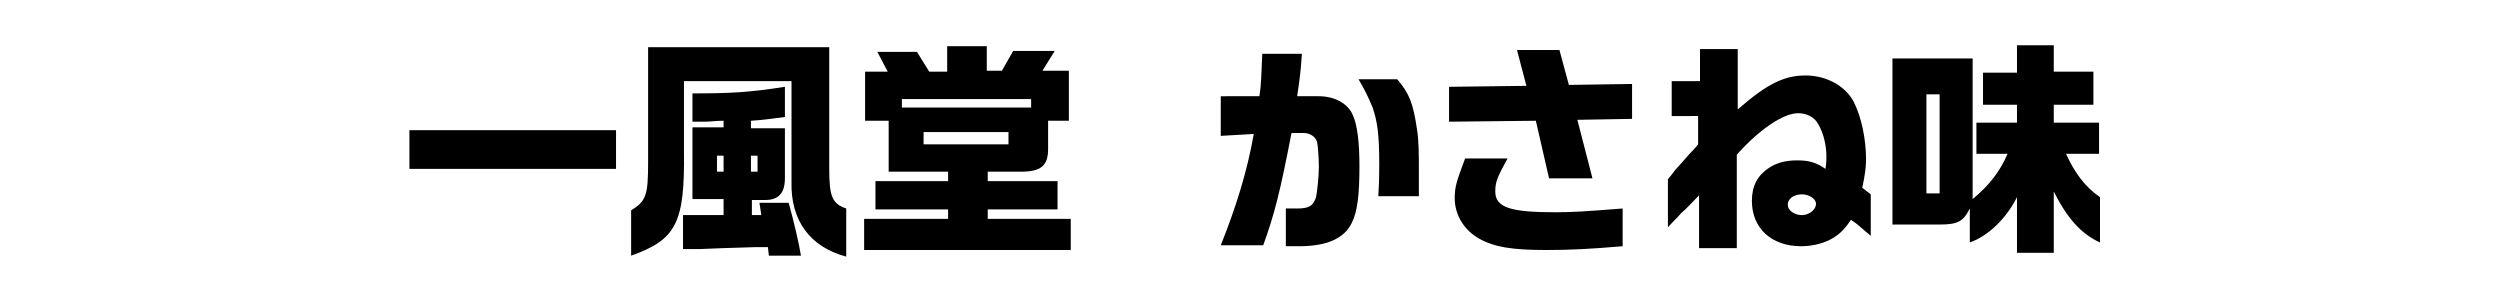
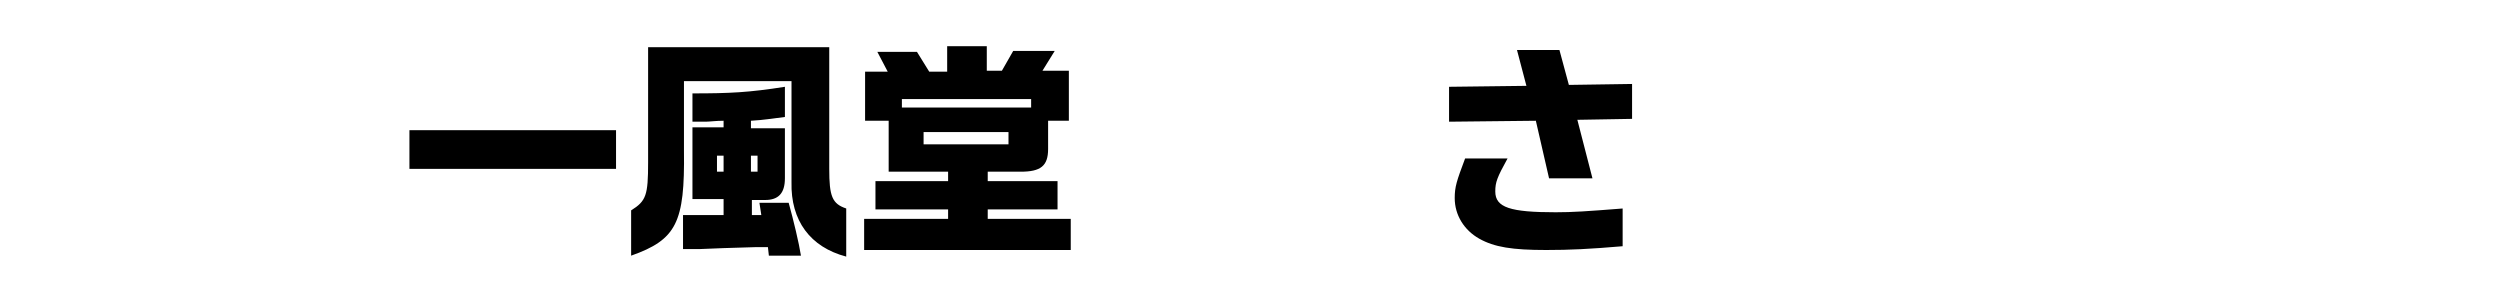
<svg xmlns="http://www.w3.org/2000/svg" xmlns:xlink="http://www.w3.org/1999/xlink" version="1.1" id="レイヤー_1" x="0px" y="0px" viewBox="0 0 265 30" style="enable-background:new 0 0 265 30;" xml:space="preserve">
  <style type="text/css">
	.st0{clip-path:url(#SVGID_00000113328109270465308360000016185518982867645596_);}
</style>
  <g>
    <defs>
      <rect id="SVGID_1_" y="0" width="265" height="30" />
    </defs>
    <clipPath id="SVGID_00000006692666585165112000000007763263855164258973_">
      <use xlink:href="#SVGID_1_" style="overflow:visible;" />
    </clipPath>
    <path style="clip-path:url(#SVGID_00000006692666585165112000000007763263855164258973_);" d="M43.4,13.8h21.9v4.1H43.4V13.8z" />
    <path style="clip-path:url(#SVGID_00000006692666585165112000000007763263855164258973_);" d="M87.9,5v12.9c0,2.9,0.3,3.7,1.8,4.2   v5.1c-3.8-1-5.9-3.8-5.8-7.9V8.6H72.5V16c0.1,7.6-0.8,9.4-5.6,11.1v-4.8c1.6-1,1.8-1.6,1.8-5.1V5H87.9z M73.4,21.1v-7.6h3.3v-0.7   c-0.8,0-1.5,0.1-1.9,0.1c-0.3,0-0.8,0-1.4,0v-3c4,0,6-0.1,9.8-0.7v3.2c-1.7,0.2-2,0.3-3.6,0.4v0.8h3.6v5.3c0,1.6-0.7,2.3-2.1,2.3   h-1.4v1.6h1l-0.2-1.3h3.1c0.5,1.8,1.1,4.3,1.3,5.6h-3.4l-0.1-0.9l-1.4,0l-3.3,0.1l-2.5,0.1l-1.8,0v-3.6c0.9,0,1.5,0,2,0   c0.5,0,1.3,0,2.3,0v-1.7H73.4z M76.7,18.2v-1.7H76v1.7H76.7z M80.3,18.2v-1.7h-0.7v1.7H80.3z" />
    <path style="clip-path:url(#SVGID_00000006692666585165112000000007763263855164258973_);" d="M91.5,7.6h2.6l-1.1-2.1h4.2l1.3,2.1   h1.9V4.9h4.2v2.6h1.6l1.2-2.1h4.4l-1.3,2.1h2.8v5.3h-2.2v3c0,1.8-0.8,2.4-2.9,2.4h-3.5v1h7.4v3h-7.4v1h8.8v3.3l-21.9,0v-3.3h8.9v-1   h-7.7v-3h7.7v-1h-6.3v-5.4h-2.5V7.6z M109.3,11.4v-0.9H95.6v0.9H109.3z M106.9,14h-9v1.3h9V14z" />
-     <path style="clip-path:url(#SVGID_00000006692666585165112000000007763263855164258973_);" d="M133.5,10.2c0.2-1.3,0.2-2.3,0.3-4.5   h4.2c-0.1,1.6-0.2,2.5-0.5,4.5h2.3c1.7,0,3.1,0.8,3.6,2c0.5,1.1,0.7,3,0.7,5.4c0,3-0.2,4.8-0.8,6c-0.8,1.7-2.7,2.5-5.6,2.5   c-0.3,0-0.8,0-1.4,0v-4c0.4,0,1.1,0,1.2,0c1.3,0,1.7-0.3,2-1.2c0.1-0.5,0.3-2.1,0.3-3.2c0-0.9-0.1-2.3-0.2-2.7   c-0.2-0.5-0.7-0.9-1.4-0.9h-1.3c-1.2,6.2-1.8,8.6-3,11.9h-4.5c1.6-4,2.8-7.8,3.5-11.8l-3.5,0.2v-4.2H133.5z M148.1,8.4   c1.3,1.5,1.7,2.6,2.1,5.3c0.2,1.2,0.2,2.7,0.2,4.5c0,0.6,0,1.2,0,2.6h-4.3c0.1-1.7,0.1-2.5,0.1-3.4c0-3.2-0.2-4.5-0.7-6   c-0.5-1.2-0.9-2-1.5-3H148.1z" />
    <path style="clip-path:url(#SVGID_00000006692666585165112000000007763263855164258973_);" d="M161.8,9.1l-1-3.8h4.5l1,3.7l6.7-0.1   v3.7l-5.8,0.1l1.6,6.2h-4.6l-1.4-6.1l-9.2,0.1V9.2L161.8,9.1z M159.8,16.8c-1.1,2-1.3,2.5-1.3,3.5c0,1.7,1.6,2.2,6.4,2.2   c1.8,0,3.3-0.1,7.1-0.4v4c-3.5,0.3-5.6,0.4-8.1,0.4c-3.6,0-5.5-0.3-7.1-1.2c-1.6-0.9-2.6-2.5-2.6-4.3c0-1.2,0.2-1.8,1.1-4.2H159.8z   " />
-     <path style="clip-path:url(#SVGID_00000006692666585165112000000007763263855164258973_);" d="M177.2,12.5V8.6h3V5.2h4v6.4   c3.2-2.8,5-3.6,7.2-3.6c2.2,0,4.2,1.1,5.1,2.8c0.8,1.6,1.3,3.9,1.3,6.1c0,0.8-0.1,1.6-0.4,3l0.9,0.7V25c-0.2-0.2-0.5-0.4-0.7-0.6   c-0.7-0.6-0.8-0.7-1.4-1.1c-0.8,1.2-1.4,1.7-2.4,2.2c-0.9,0.4-1.9,0.6-2.9,0.6c-3.1,0-5.2-1.9-5.2-4.8c0-1.6,0.6-2.7,1.8-3.5   c0.9-0.6,1.9-0.8,3-0.8c1.2,0,2,0.2,3,0.9c0.1-0.6,0.1-1,0.1-1.3c0-1.2-0.3-2.5-0.9-3.5c-0.4-0.7-1.2-1.1-2.1-1.1   c-1.6,0-4.2,1.8-6.5,4.4v9.9h-4v-5.6c-0.6,0.6-1.2,1.3-1.9,1.9c-0.6,0.7-0.7,0.7-1.4,1.5v-5.1c0.3-0.4,0.6-0.7,0.7-0.9   c0.8-0.9,1.1-1.2,1.6-1.8c0.2-0.2,0.5-0.5,0.9-1v-3H177.2z M189.5,21.7c0,0.6,0.7,1.1,1.5,1.1c0.8,0,1.5-0.6,1.5-1.2   c0-0.5-0.7-1-1.5-1C190.1,20.6,189.5,21.1,189.5,21.7z" />
-     <path style="clip-path:url(#SVGID_00000006692666585165112000000007763263855164258973_);" d="M209.1,6.2v14.9   c1.7-1.4,2.9-2.9,3.7-4.8h-3.3v-3.3h4.3v-1.9h-3.6V7.7h3.6V4.8h3.9v2.8h4.2v3.5h-4.2v1.9h4.8v3.3H219c0.9,2,2,3.5,3.6,4.6v4.8   c-2-0.9-3.5-2.6-4.9-5.4v6.5h-3.9v-5.9c-1.1,2.2-3,4.1-5,4.8v-3.6c-0.7,1.4-1.3,1.7-3.2,1.7h-5V6.2H209.1z M205.6,20.4V10h-1.4   v10.5H205.6z" />
  </g>
</svg>